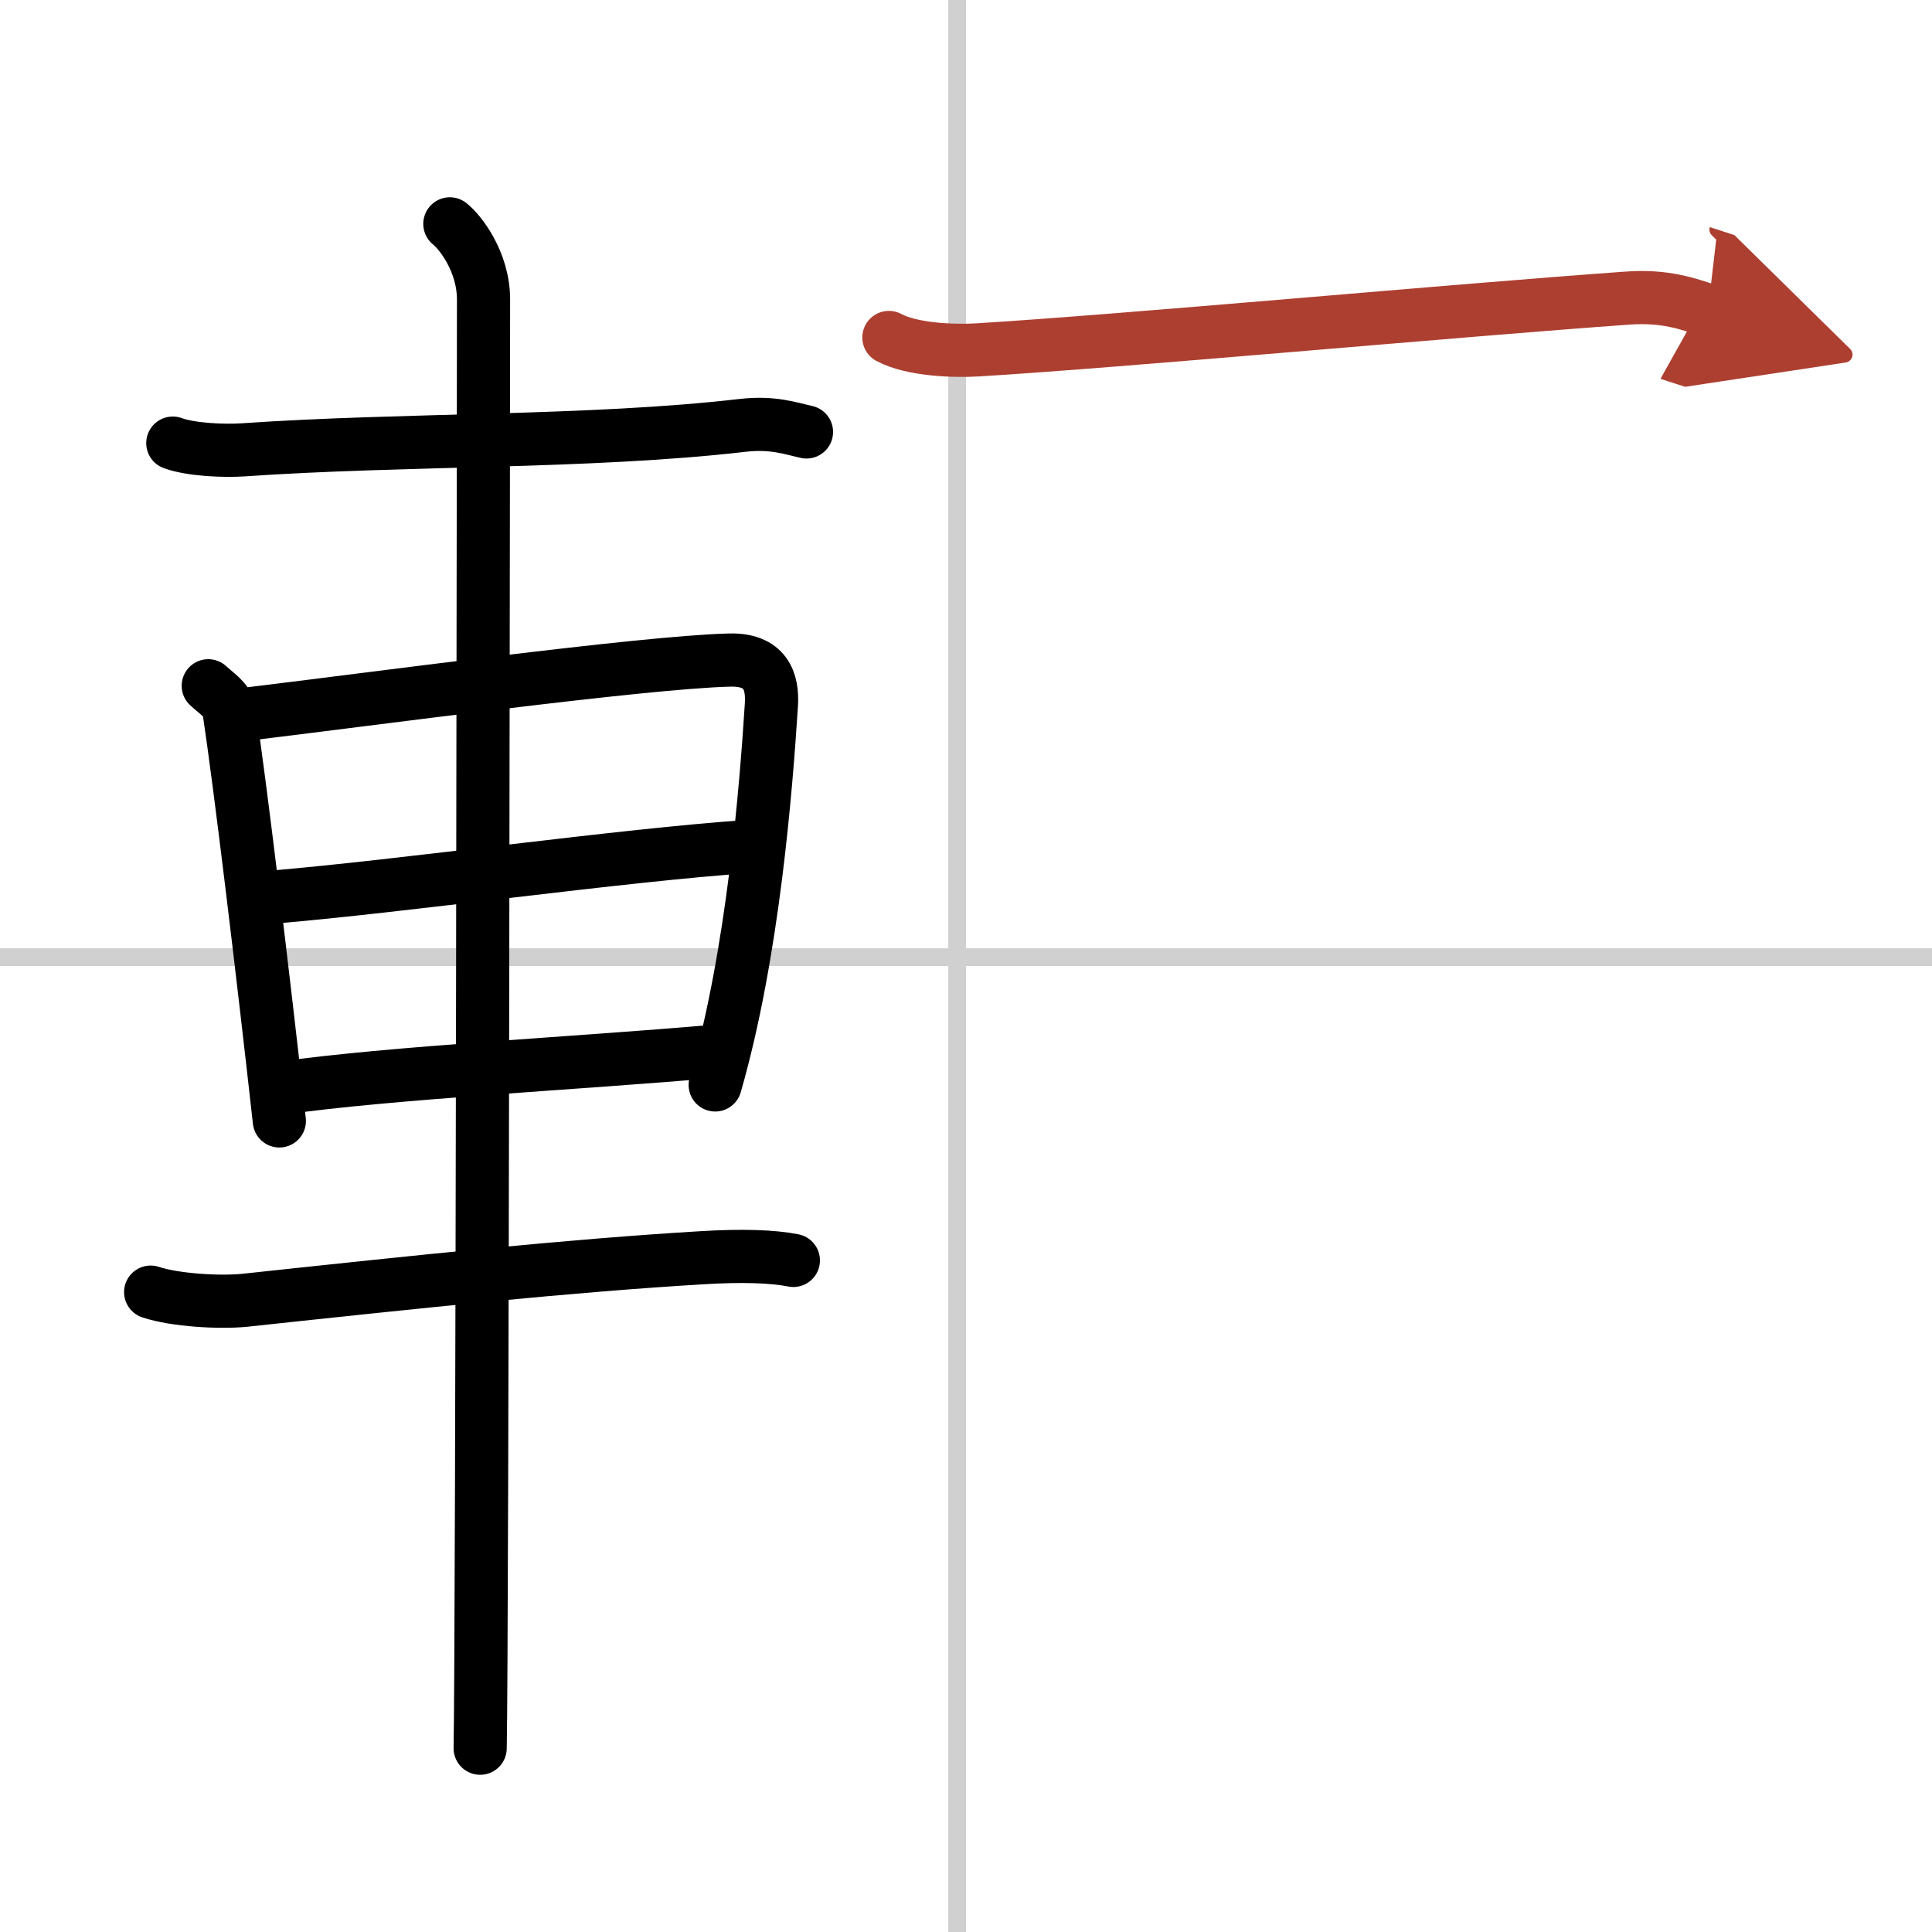
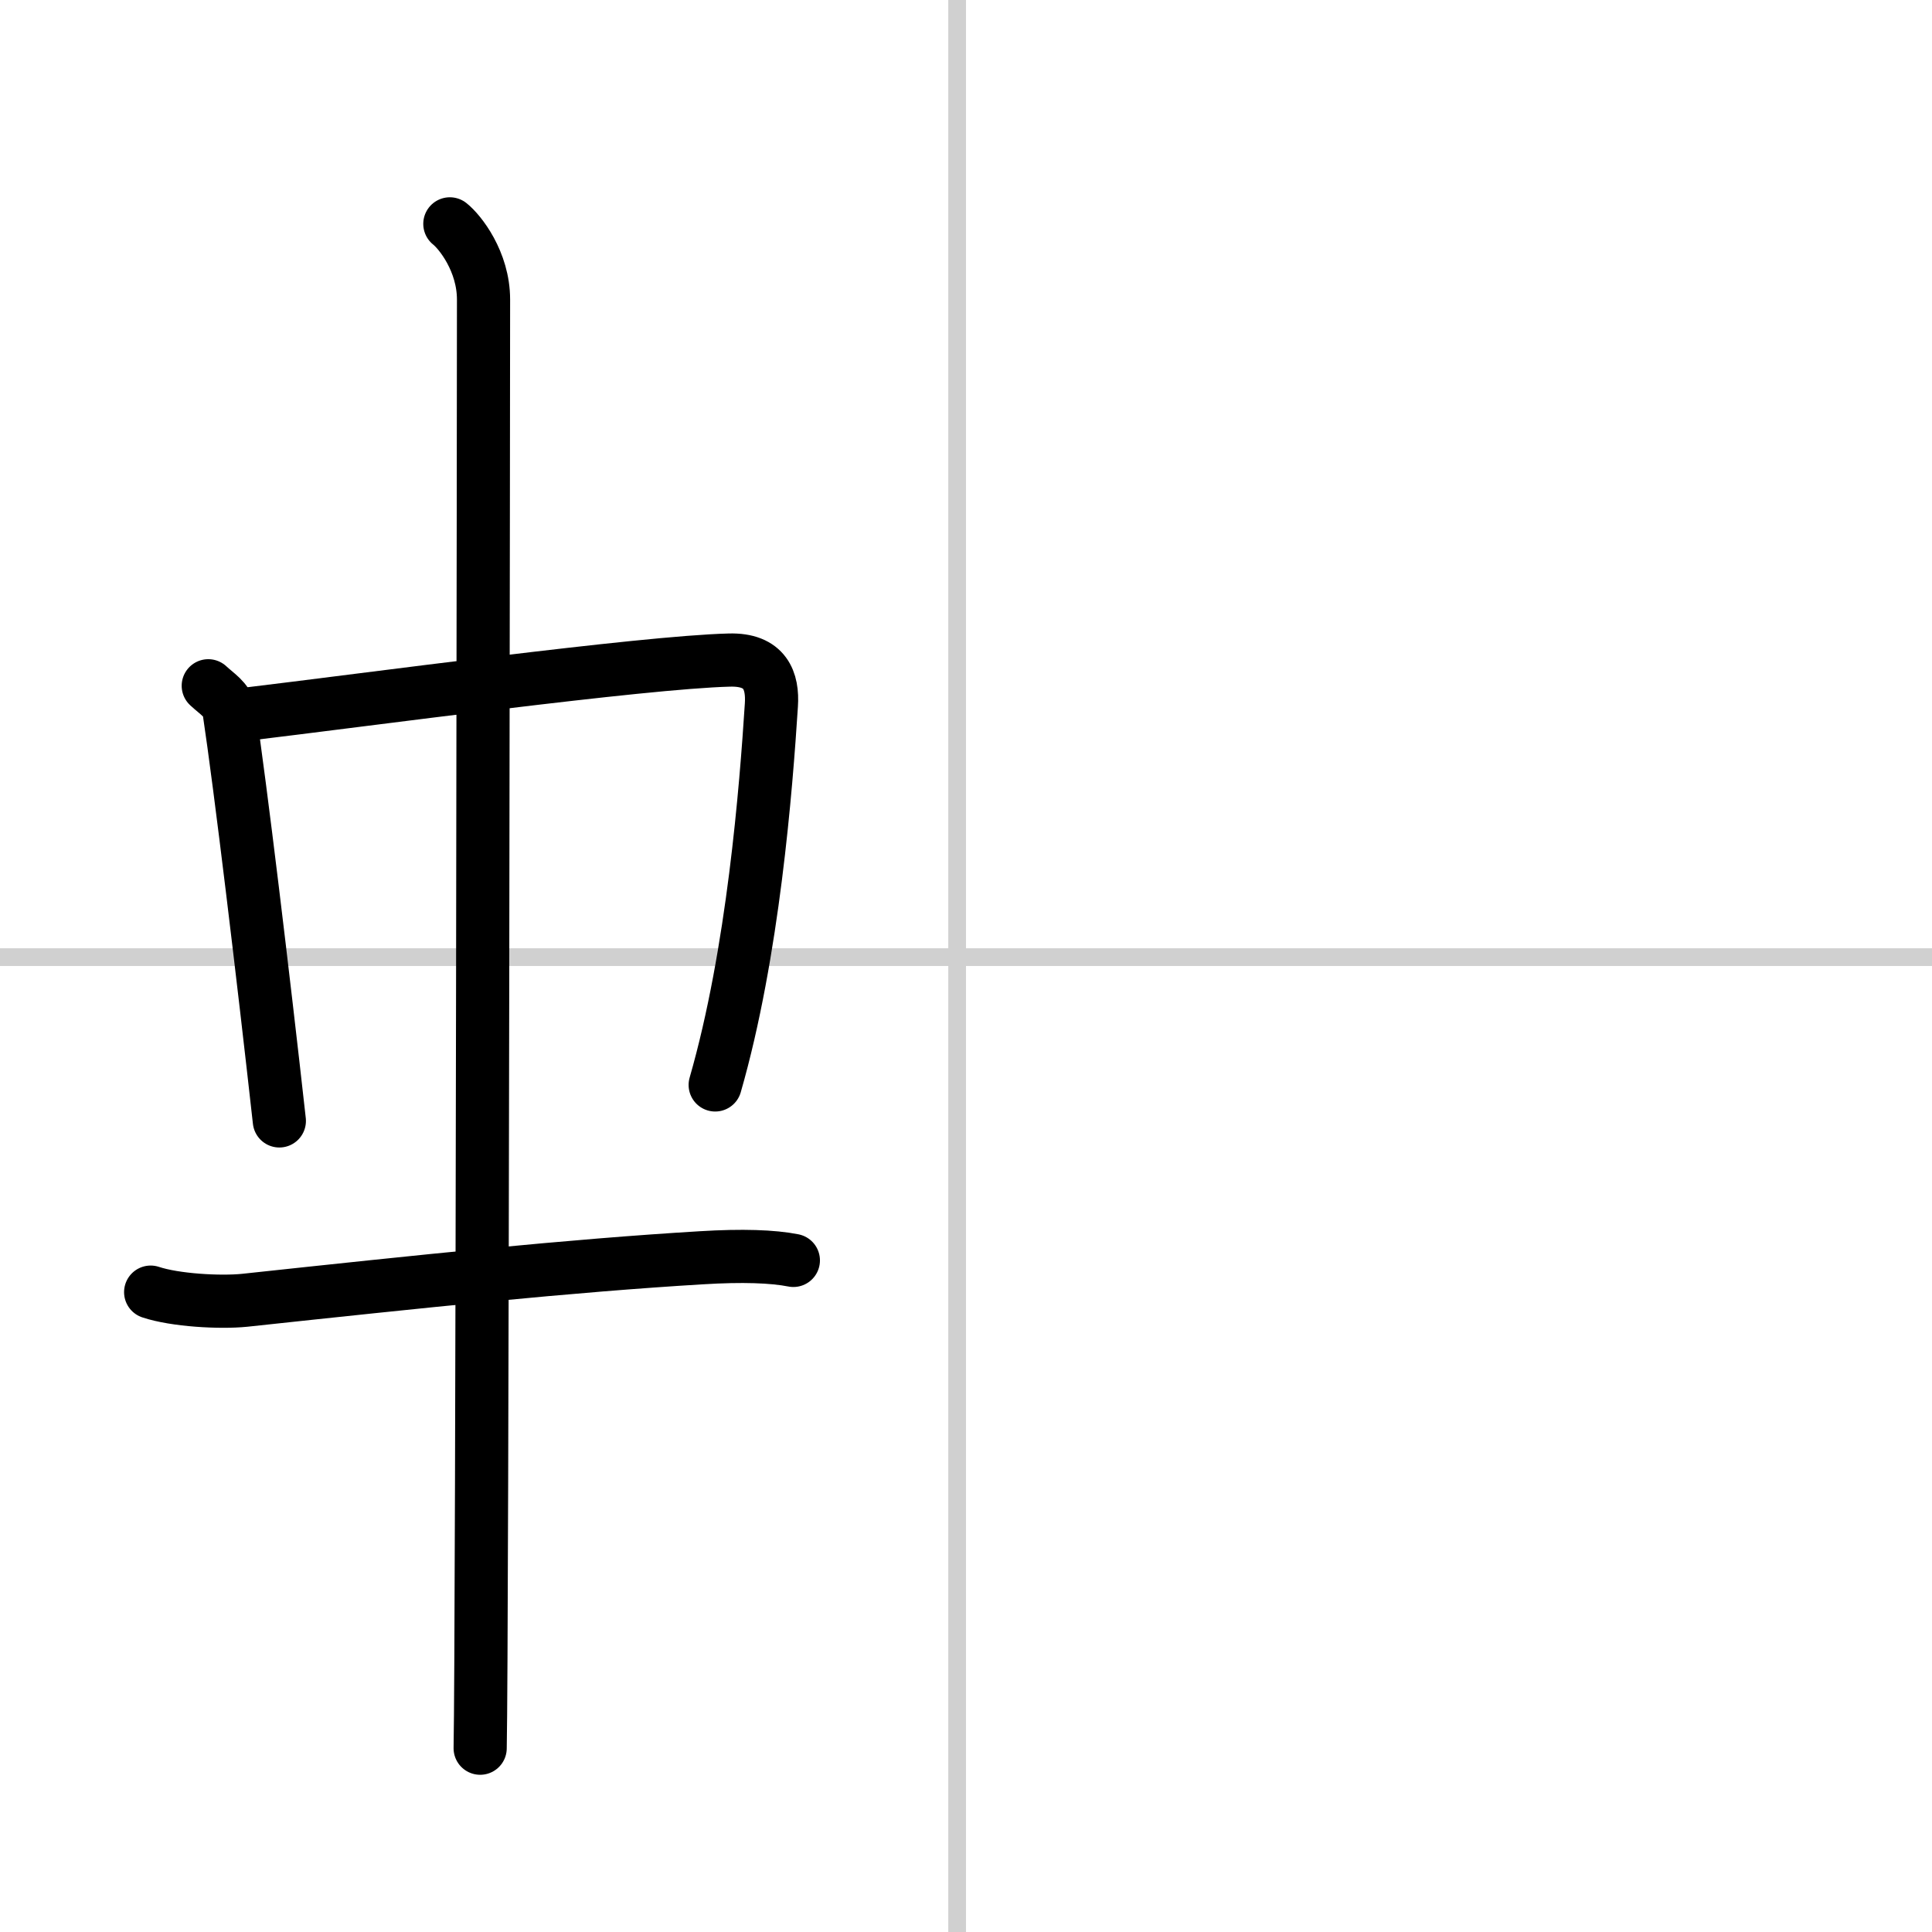
<svg xmlns="http://www.w3.org/2000/svg" width="400" height="400" viewBox="0 0 109 109">
  <defs>
    <marker id="a" markerWidth="4" orient="auto" refX="1" refY="5" viewBox="0 0 10 10">
      <polyline points="0 0 10 5 0 10 1 5" fill="#ad3f31" stroke="#ad3f31" />
    </marker>
  </defs>
  <g fill="none" stroke="#000" stroke-linecap="round" stroke-linejoin="round" stroke-width="3">
    <rect width="100%" height="100%" fill="#fff" stroke="#fff" />
    <line x1="54" x2="54" y2="109" stroke="#d0d0d0" stroke-width="1" />
    <line x2="109" y1="54" y2="54" stroke="#d0d0d0" stroke-width="1" />
-     <path d="M9.75,25c1.03,0.38,2.93,0.45,3.96,0.38C22.75,24.75,33.25,25,41.89,24c1.71-0.2,2.75,0.18,3.61,0.37" />
    <path d="m11.75 38.69c0.48 0.45 1.08 0.8 1.17 1.39 0.65 4.32 1.93 14.98 2.84 23.16" />
    <path d="m13.59 40.33c7.26-0.87 22.6-2.96 27.55-3.09 2.05-0.06 2.47 1.18 2.38 2.54-0.3 4.66-1.02 13.97-3.17 21.43" />
-     <path d="M15.3,50.62C22.75,50,35,48.25,42.33,47.75" />
-     <path d="m15.8 61.4c6.36-0.9 16.7-1.4 24.55-2.09" />
    <path d="m8.5 72.9c1.38 0.46 3.91 0.6 5.3 0.46 9.96-1.07 18.41-1.96 25.79-2.4 2.29-0.14 4.01-0.08 5.17 0.15" />
    <path d="m25.38 12.63c0.57 0.45 1.9 2.12 1.9 4.27 0 0.91-0.07 76.11-0.19 81.73" />
-     <path d="m50.15 19.04c1.3 0.7 3.69 0.78 5 0.7 8.1-0.49 27.1-2.24 36.65-2.92 2.17-0.16 3.48 0.34 4.56 0.69" marker-end="url(#a)" stroke="#ad3f31" />
  </g>
</svg>